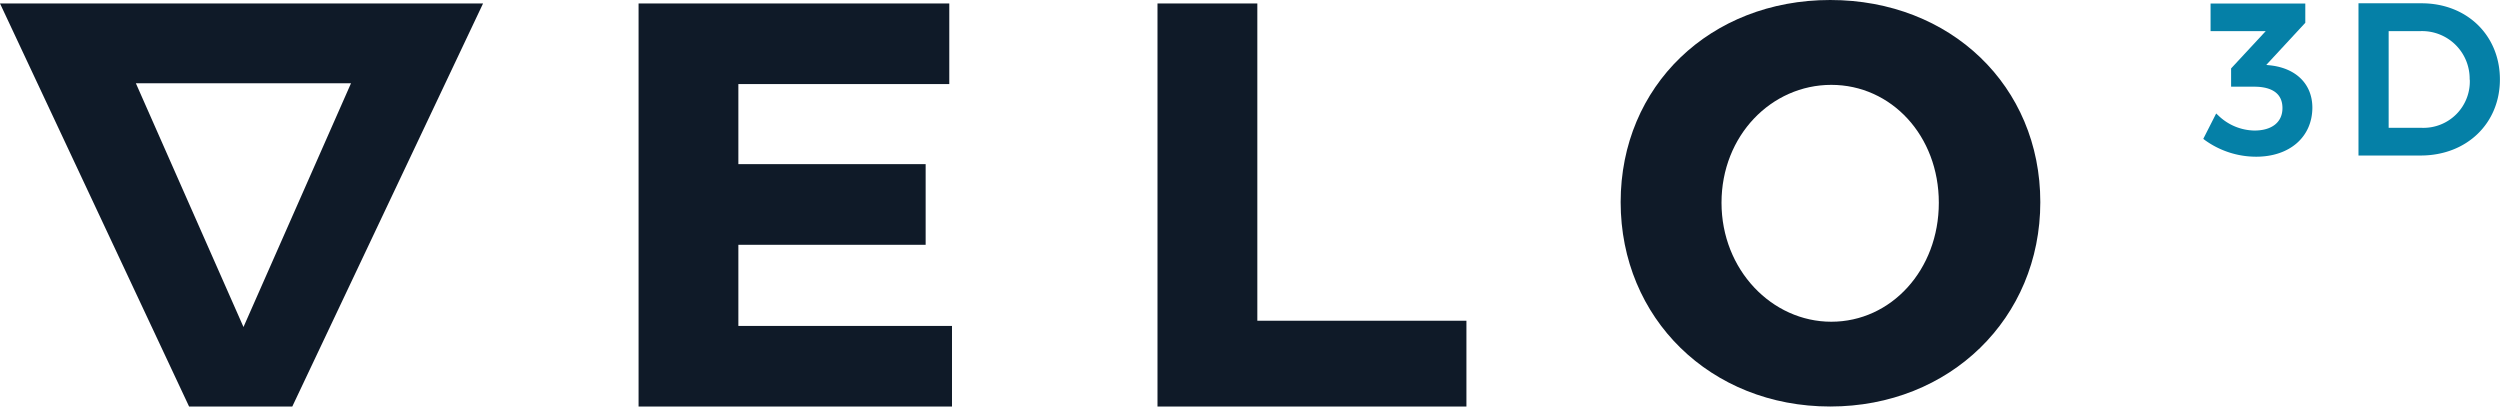
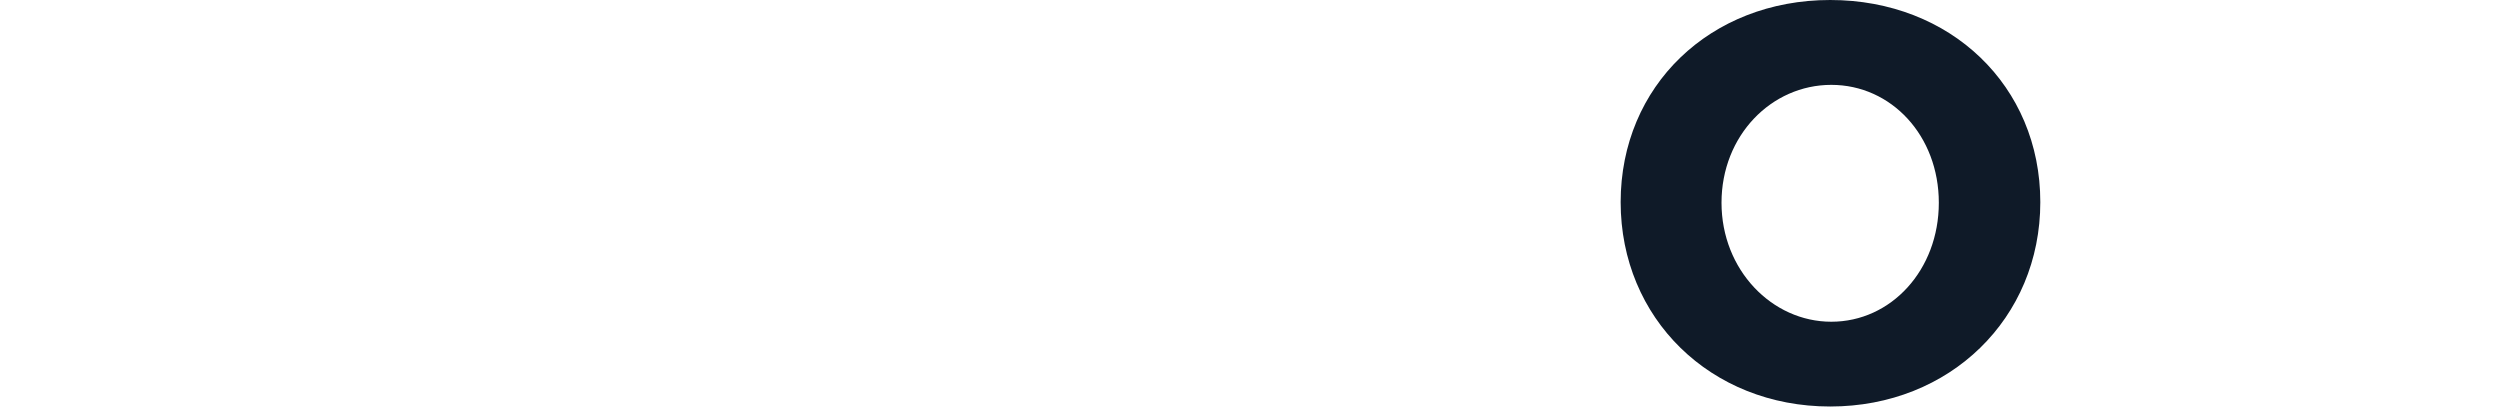
<svg xmlns="http://www.w3.org/2000/svg" viewBox="0 0 562.66 91.5">
  <defs>
    <style>.cls-1{fill:#0f1a28;}.cls-2{fill:#0580a7;}</style>
  </defs>
  <g id="Layer_2" data-name="Layer 2">
    <g id="Layer_1-2" data-name="Layer 1">
-       <polygon class="cls-1" points="166.18 55.09 208.33 55.09 208.33 36.94 166.18 36.94 166.18 18.92 213.65 18.92 213.65 0.78 143.72 0.78 143.72 91.5 214.26 91.5 214.26 73.36 166.18 73.36 166.18 55.09" />
-       <polygon class="cls-1" points="282.98 0.78 260.51 0.78 260.51 91.5 330.04 91.5 330.04 72.19 282.98 72.19 282.98 0.78" />
      <path class="cls-1" d="M411.91,0c-27,0-47.16,19.35-47.16,45.49s20.21,46,47.16,46,47.29-19.86,47.29-46S439,0,411.91,0Zm.25,72.41c-13.35,0-24.71-11.66-24.71-26.78S398.68,19.1,412.16,19.1s24.2,11.41,24.2,26.53S425.63,72.41,412.16,72.41Z" />
-       <path class="cls-1" d="M0,.78,42.56,91.5H65.78L108.72.78ZM54.8,73.6,30.58,18.74H79Z" />
-       <path class="cls-2" d="M510.55,14.67l-.49-.06,8.78-9.48V.79H497.52V7h12.42l-7.8,8.4v4.11h5.19c2.91,0,6.37.83,6.37,4.82,0,3.16-2.36,5.05-6.32,5.05a11.92,11.92,0,0,1-8-3.28l-.6-.56-2.9,5.71.4.31a19.73,19.73,0,0,0,11.5,3.71c7.56,0,12.65-4.46,12.65-11.09C520.4,18.82,516.62,15.19,510.55,14.67Z" />
-       <path class="cls-2" d="M545,.74H530.81V35h14c10.33,0,17.83-7.2,17.83-17.12S555.22.74,545,.74Zm10.86,17.17a10.43,10.43,0,0,1-10.72,10.86H537.6V7h7.28A10.71,10.71,0,0,1,555.83,17.91Z" />
    </g>
  </g>
</svg>